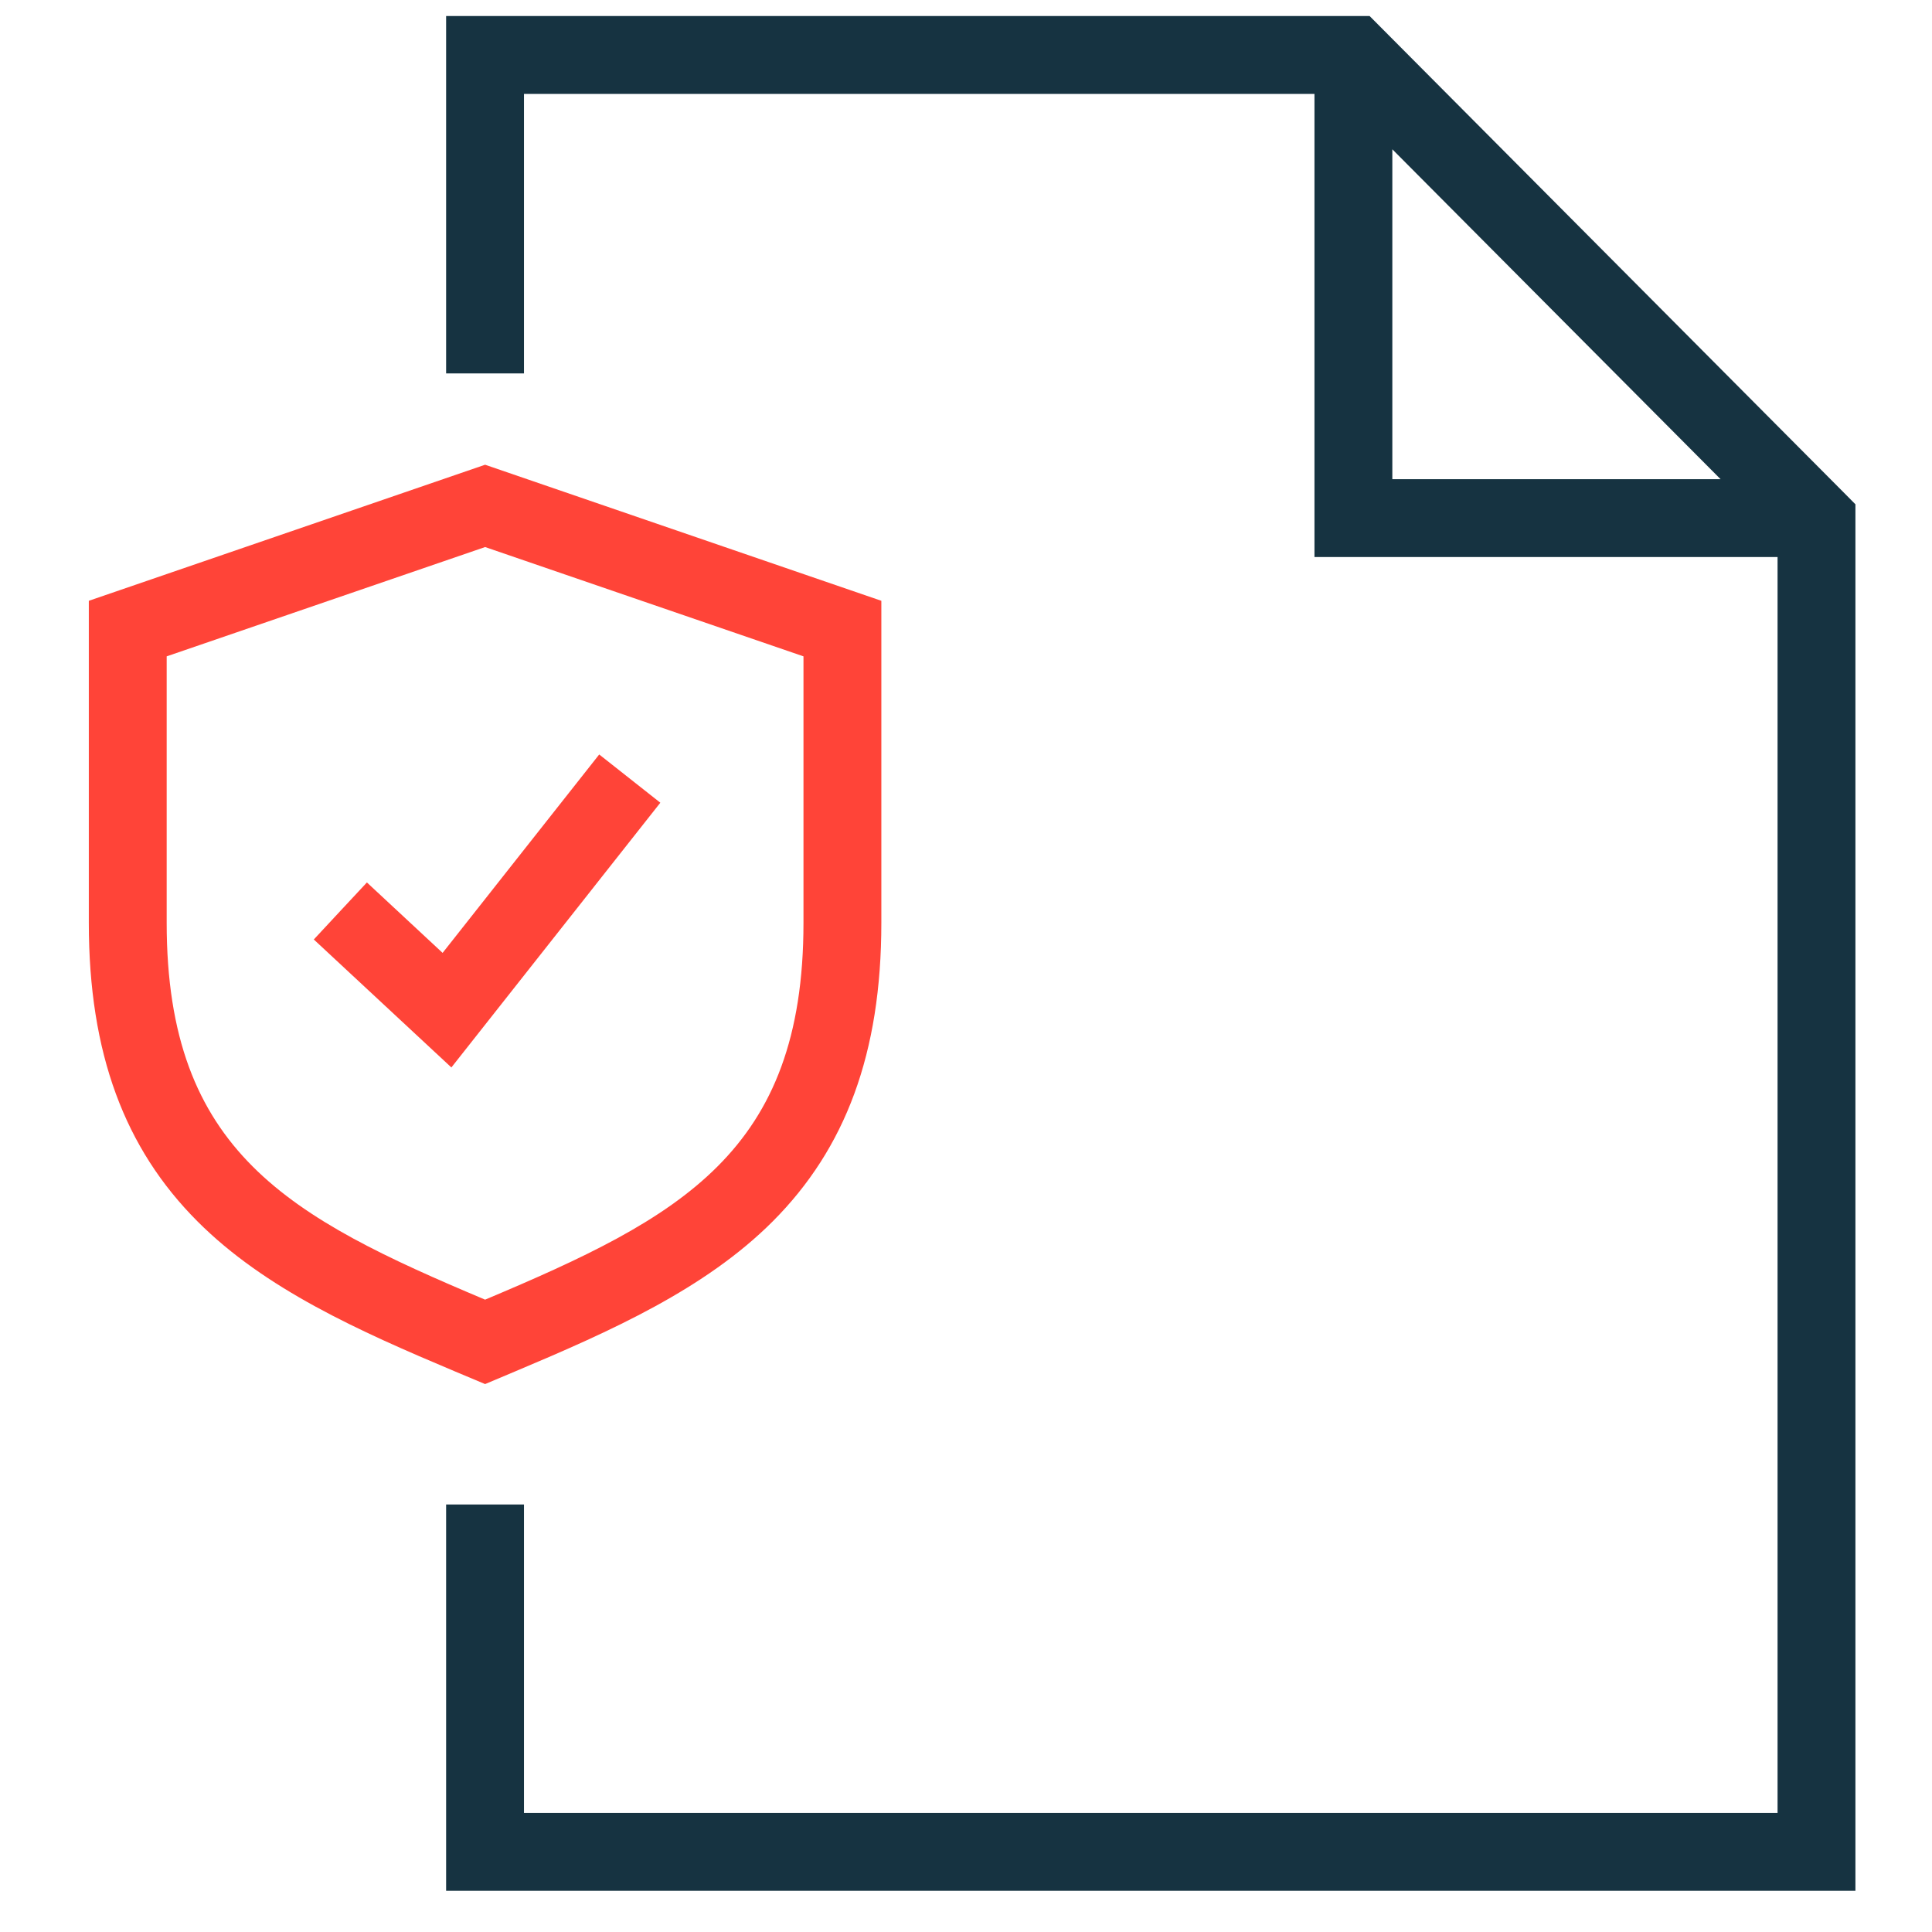
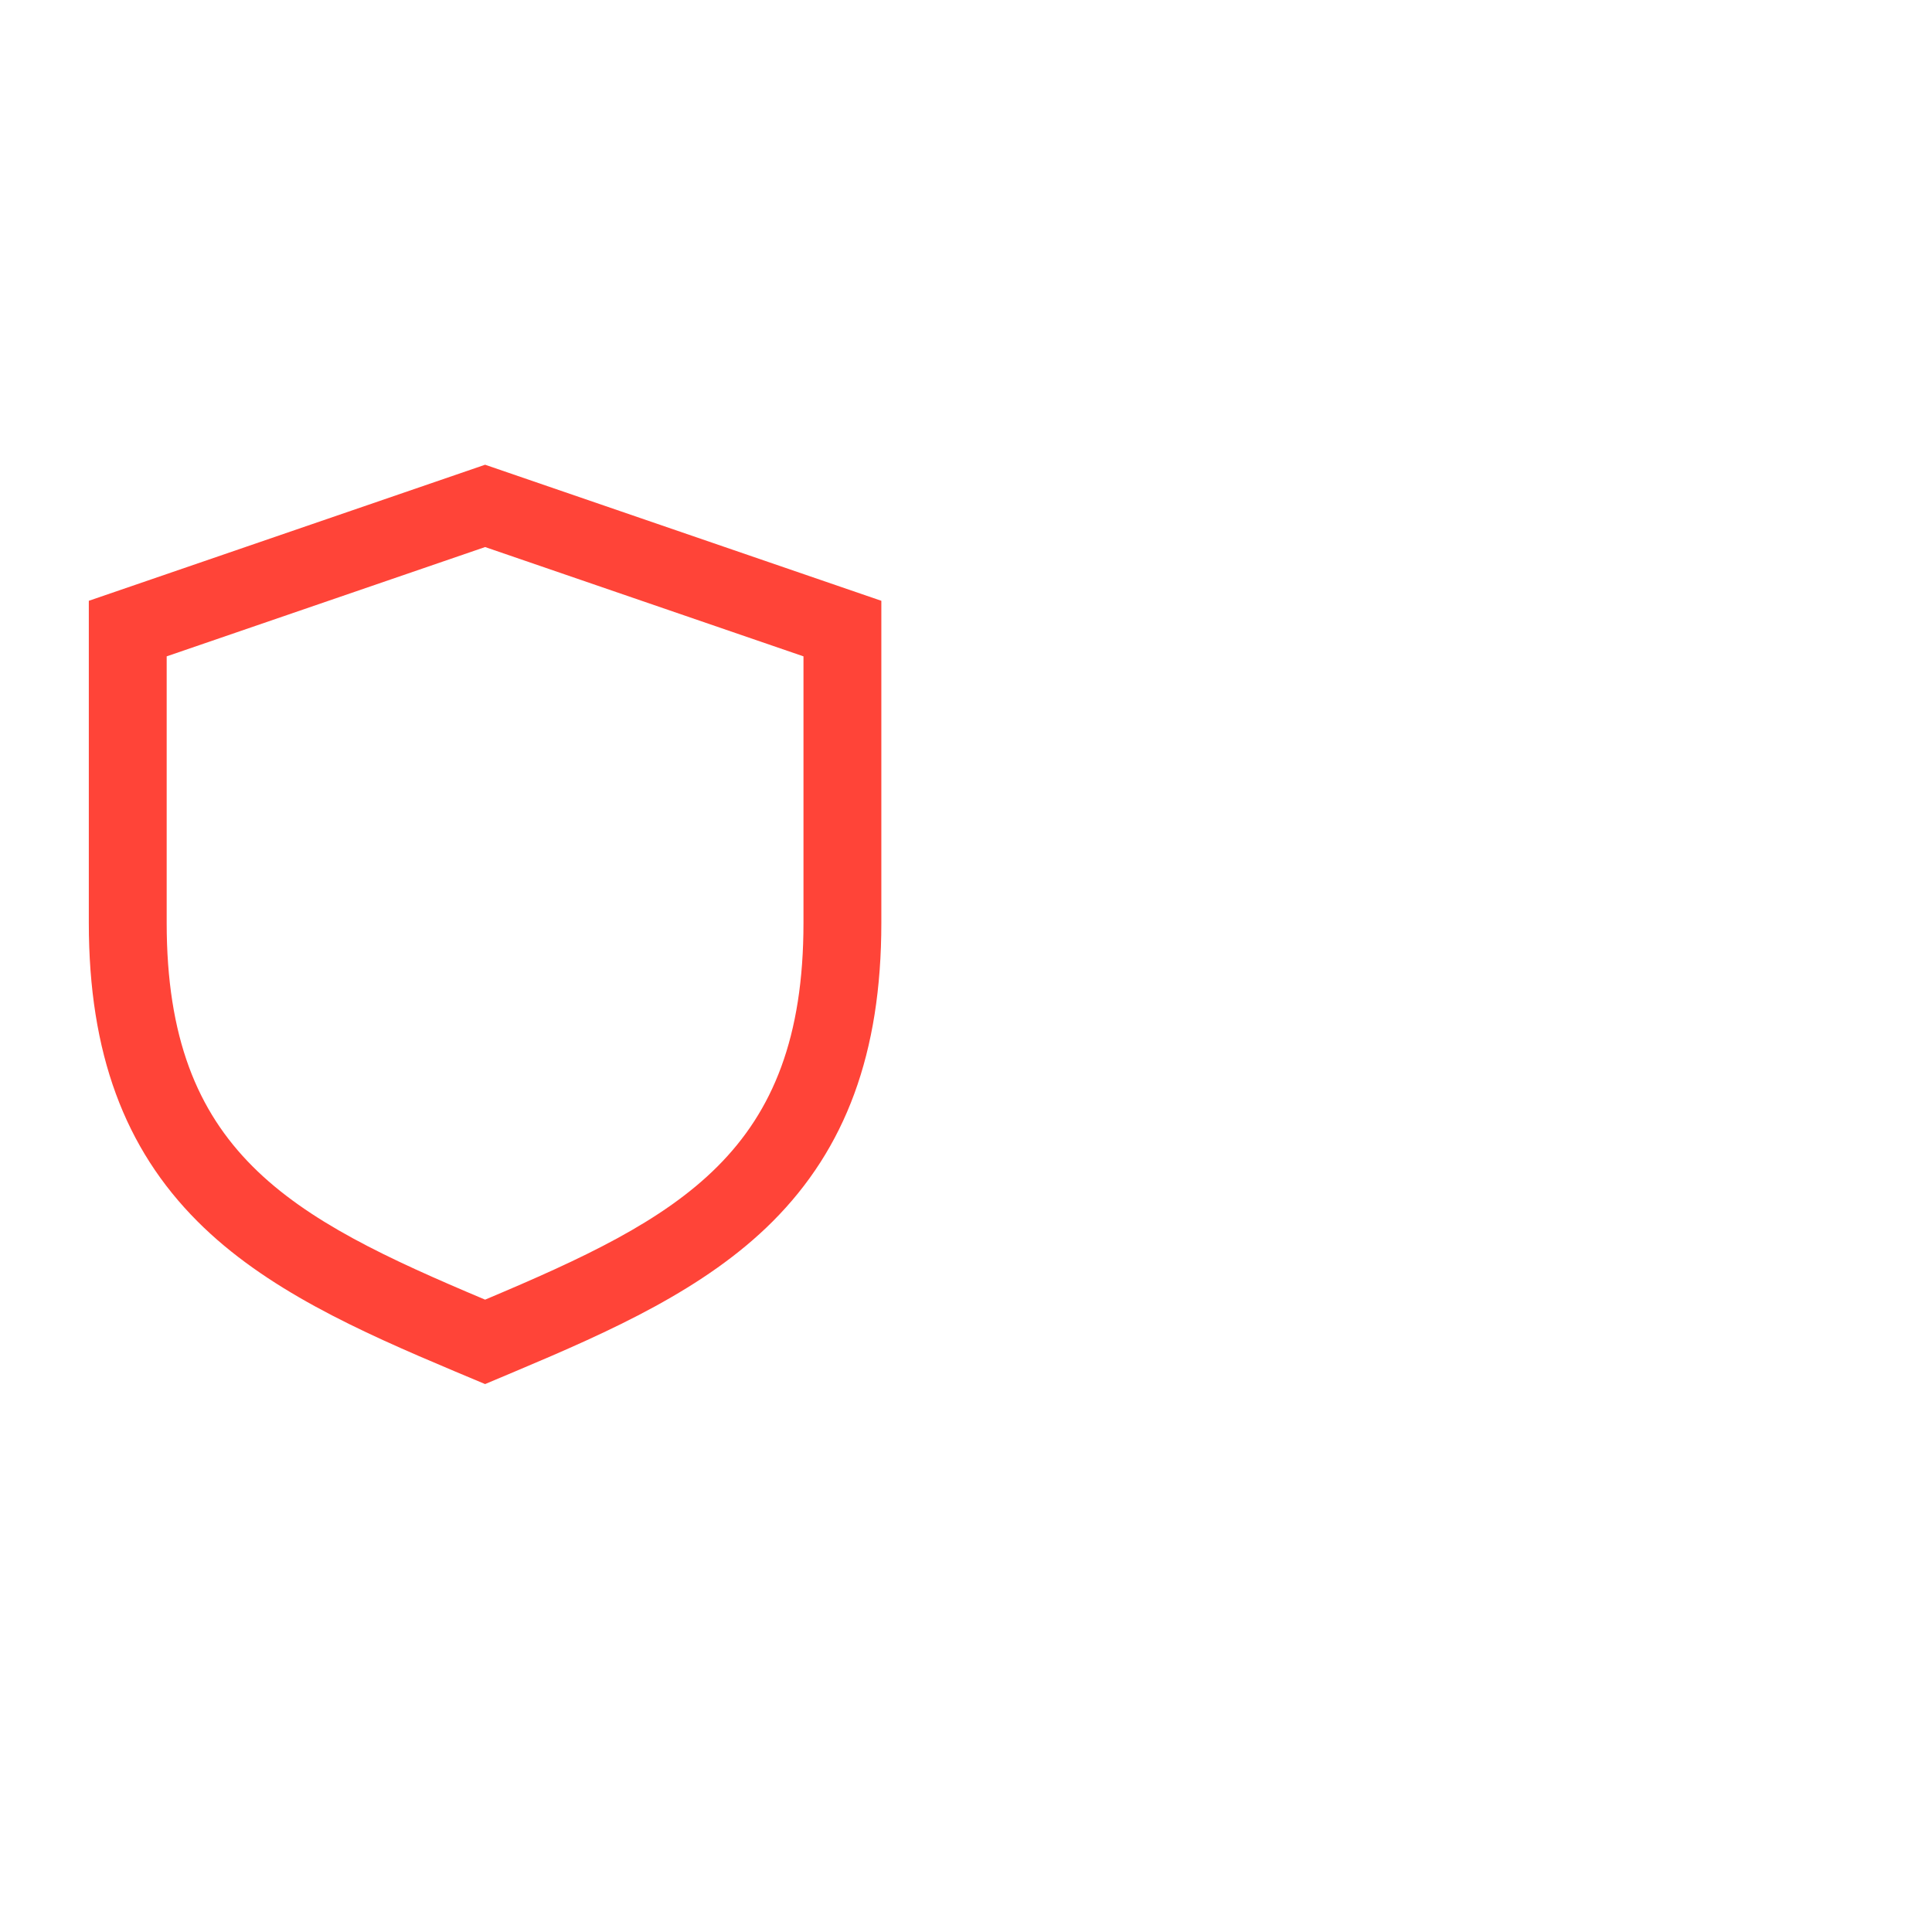
<svg xmlns="http://www.w3.org/2000/svg" fill="none" viewBox="0 0 33 33" height="33" width="33">
-   <path fill="#163341" d="M31.499 8.419L31.692 8.614V32.296H7.62V25.698H8.95V30.966H30.362V9.515H22.452V1.604H8.95V6.378H7.62V0.274H23.394L31.499 8.419ZM23.782 8.185H29.389L23.782 2.55V8.185Z" />
-   <path fill="#FF4438" d="M15.054 10.262V15.763C15.054 17.993 14.441 19.617 13.199 20.862C12.044 22.018 10.438 22.735 8.801 23.424L8.286 23.641L7.769 23.424C6.132 22.735 4.527 22.018 3.373 20.862C2.13 19.617 1.517 17.994 1.517 15.763V10.262L8.286 7.938L15.054 10.262ZM2.847 11.211V15.763C2.847 19.68 4.945 20.792 8.286 22.199C11.626 20.792 13.724 19.68 13.724 15.763V11.211L8.286 9.344L2.847 11.211Z" />
-   <path fill="#FF4438" d="M11.279 13.711L7.71 18.233L5.36 16.047L5.814 15.559L6.267 15.073L7.56 16.276L10.235 12.887L11.279 13.711Z" />
+   <path fill="#FF4438" d="M15.054 10.262V15.763C15.054 17.993 14.441 19.617 13.199 20.862C12.044 22.018 10.438 22.735 8.801 23.424L8.286 23.641L7.769 23.424C6.132 22.735 4.527 22.018 3.373 20.862C2.13 19.617 1.517 17.994 1.517 15.763V10.262L8.286 7.938ZM2.847 11.211V15.763C2.847 19.68 4.945 20.792 8.286 22.199C11.626 20.792 13.724 19.68 13.724 15.763V11.211L8.286 9.344L2.847 11.211Z" />
</svg>